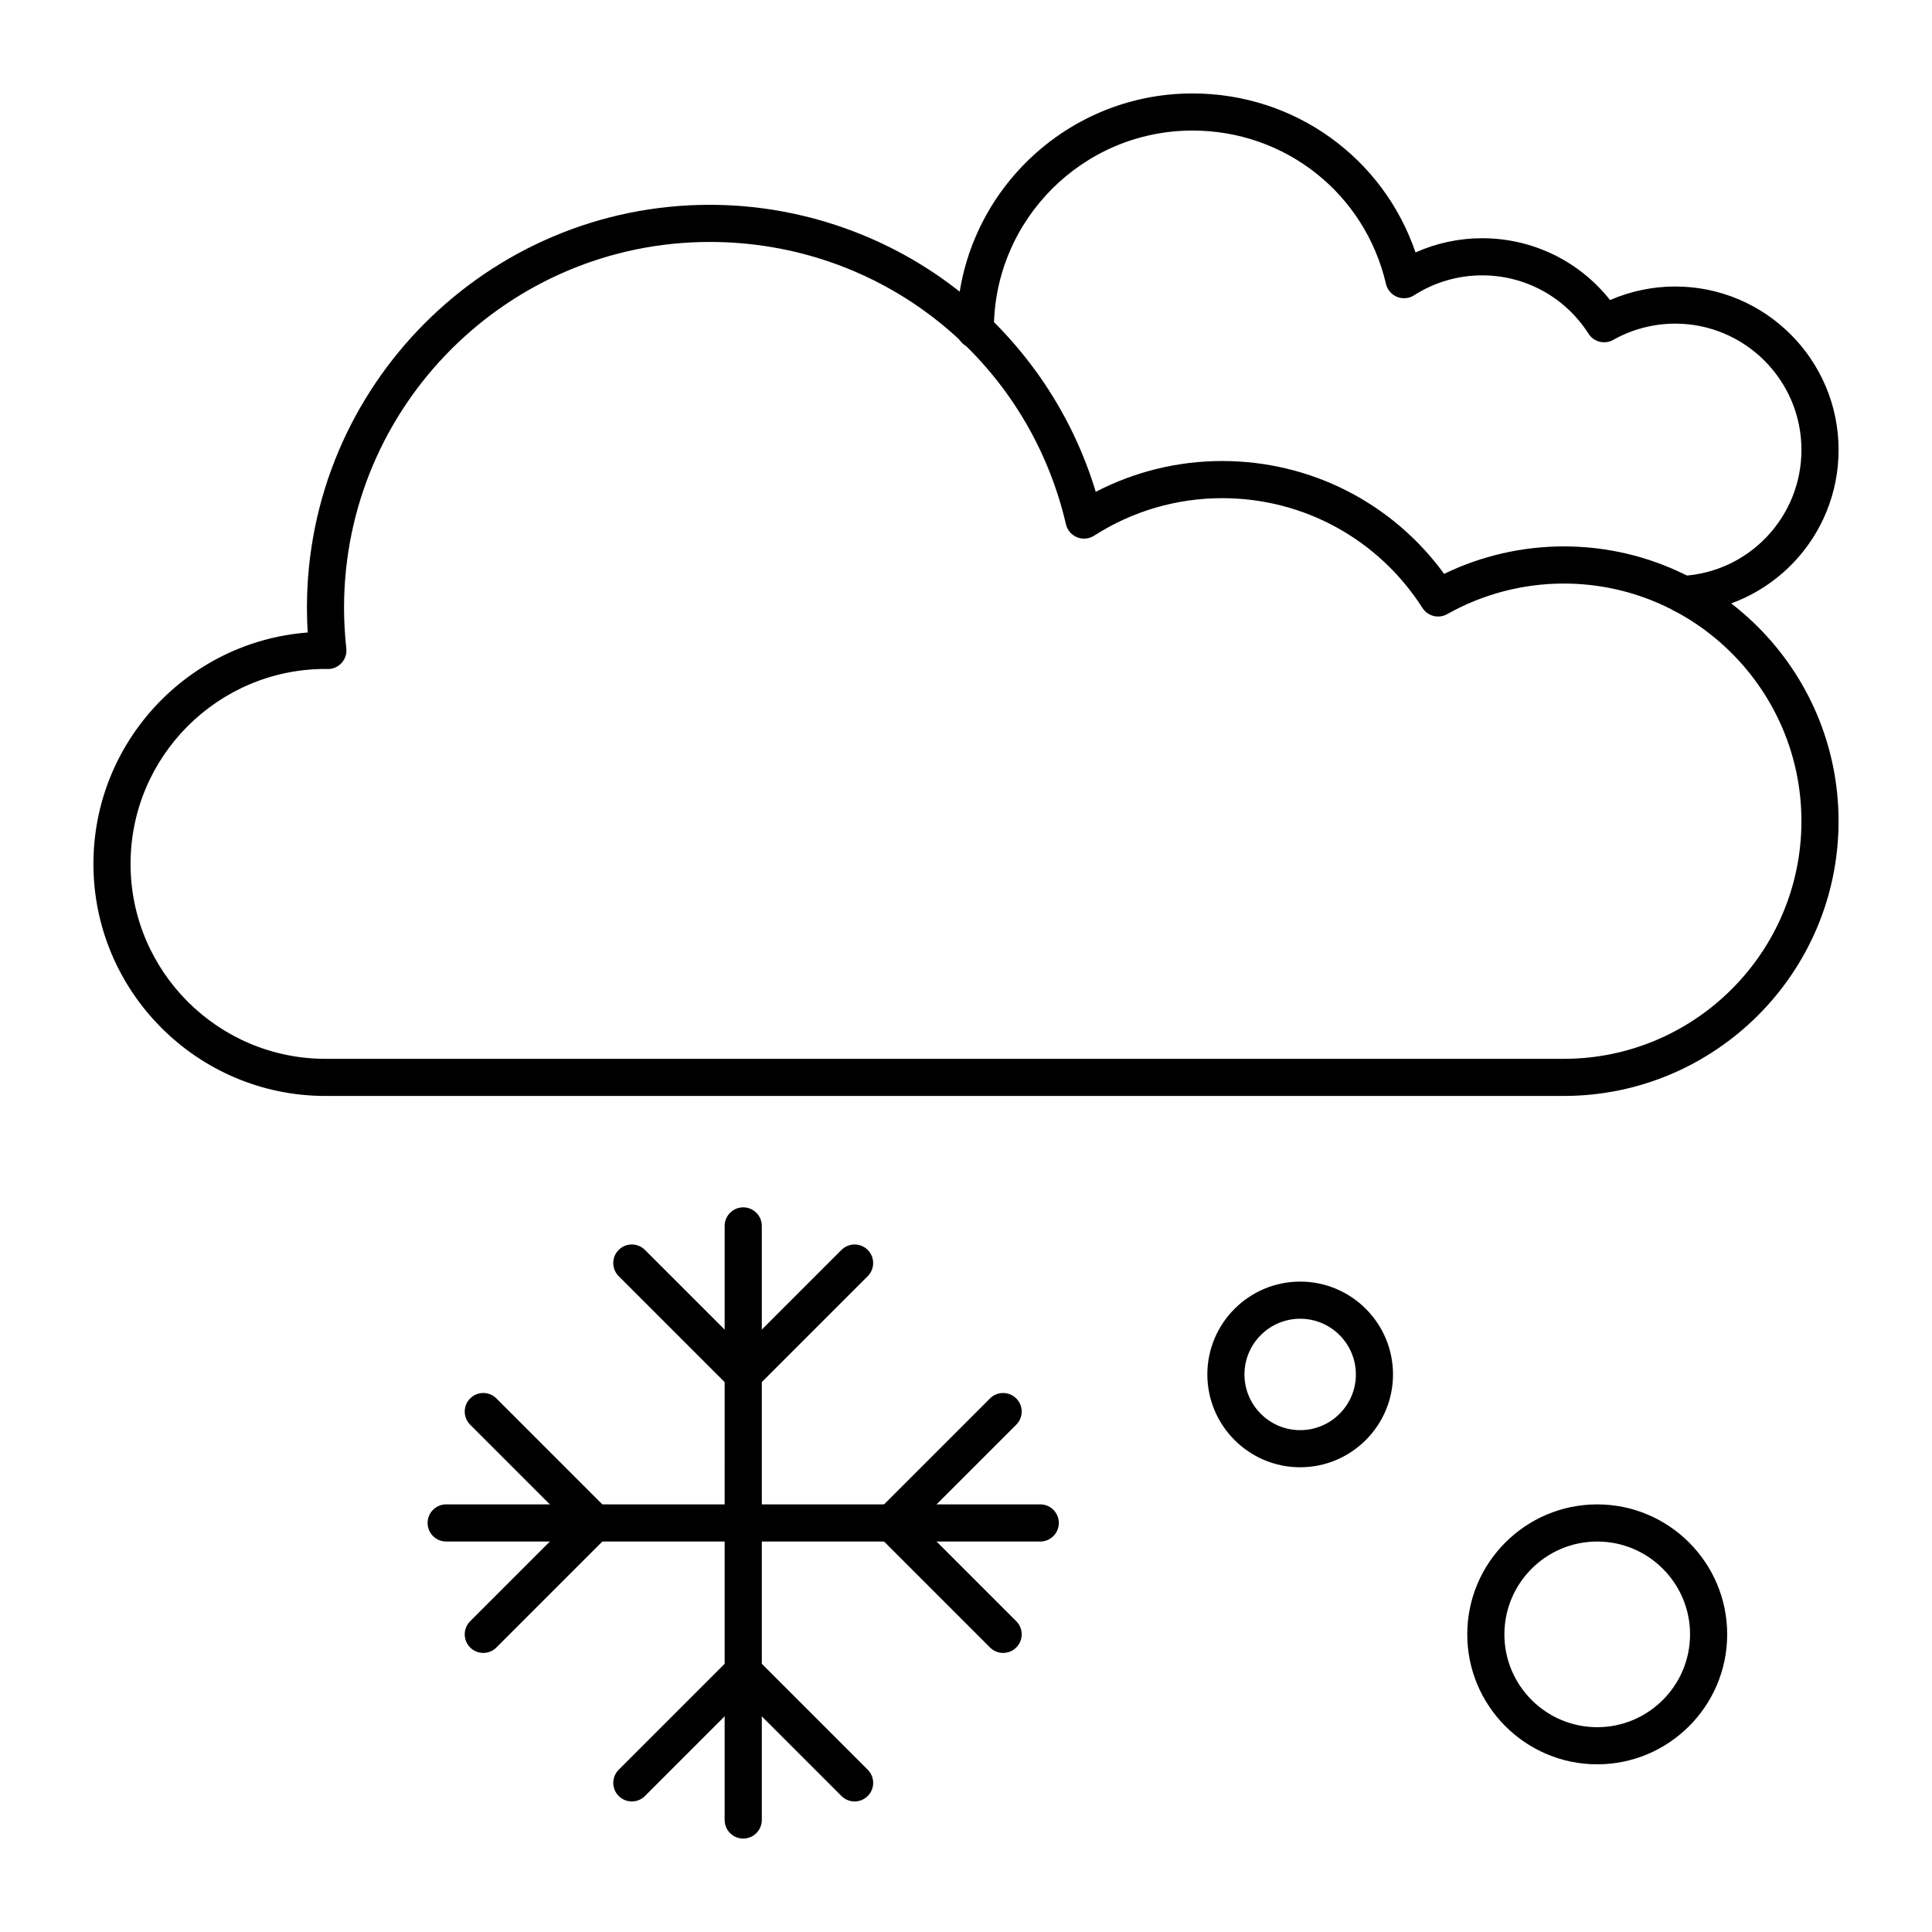
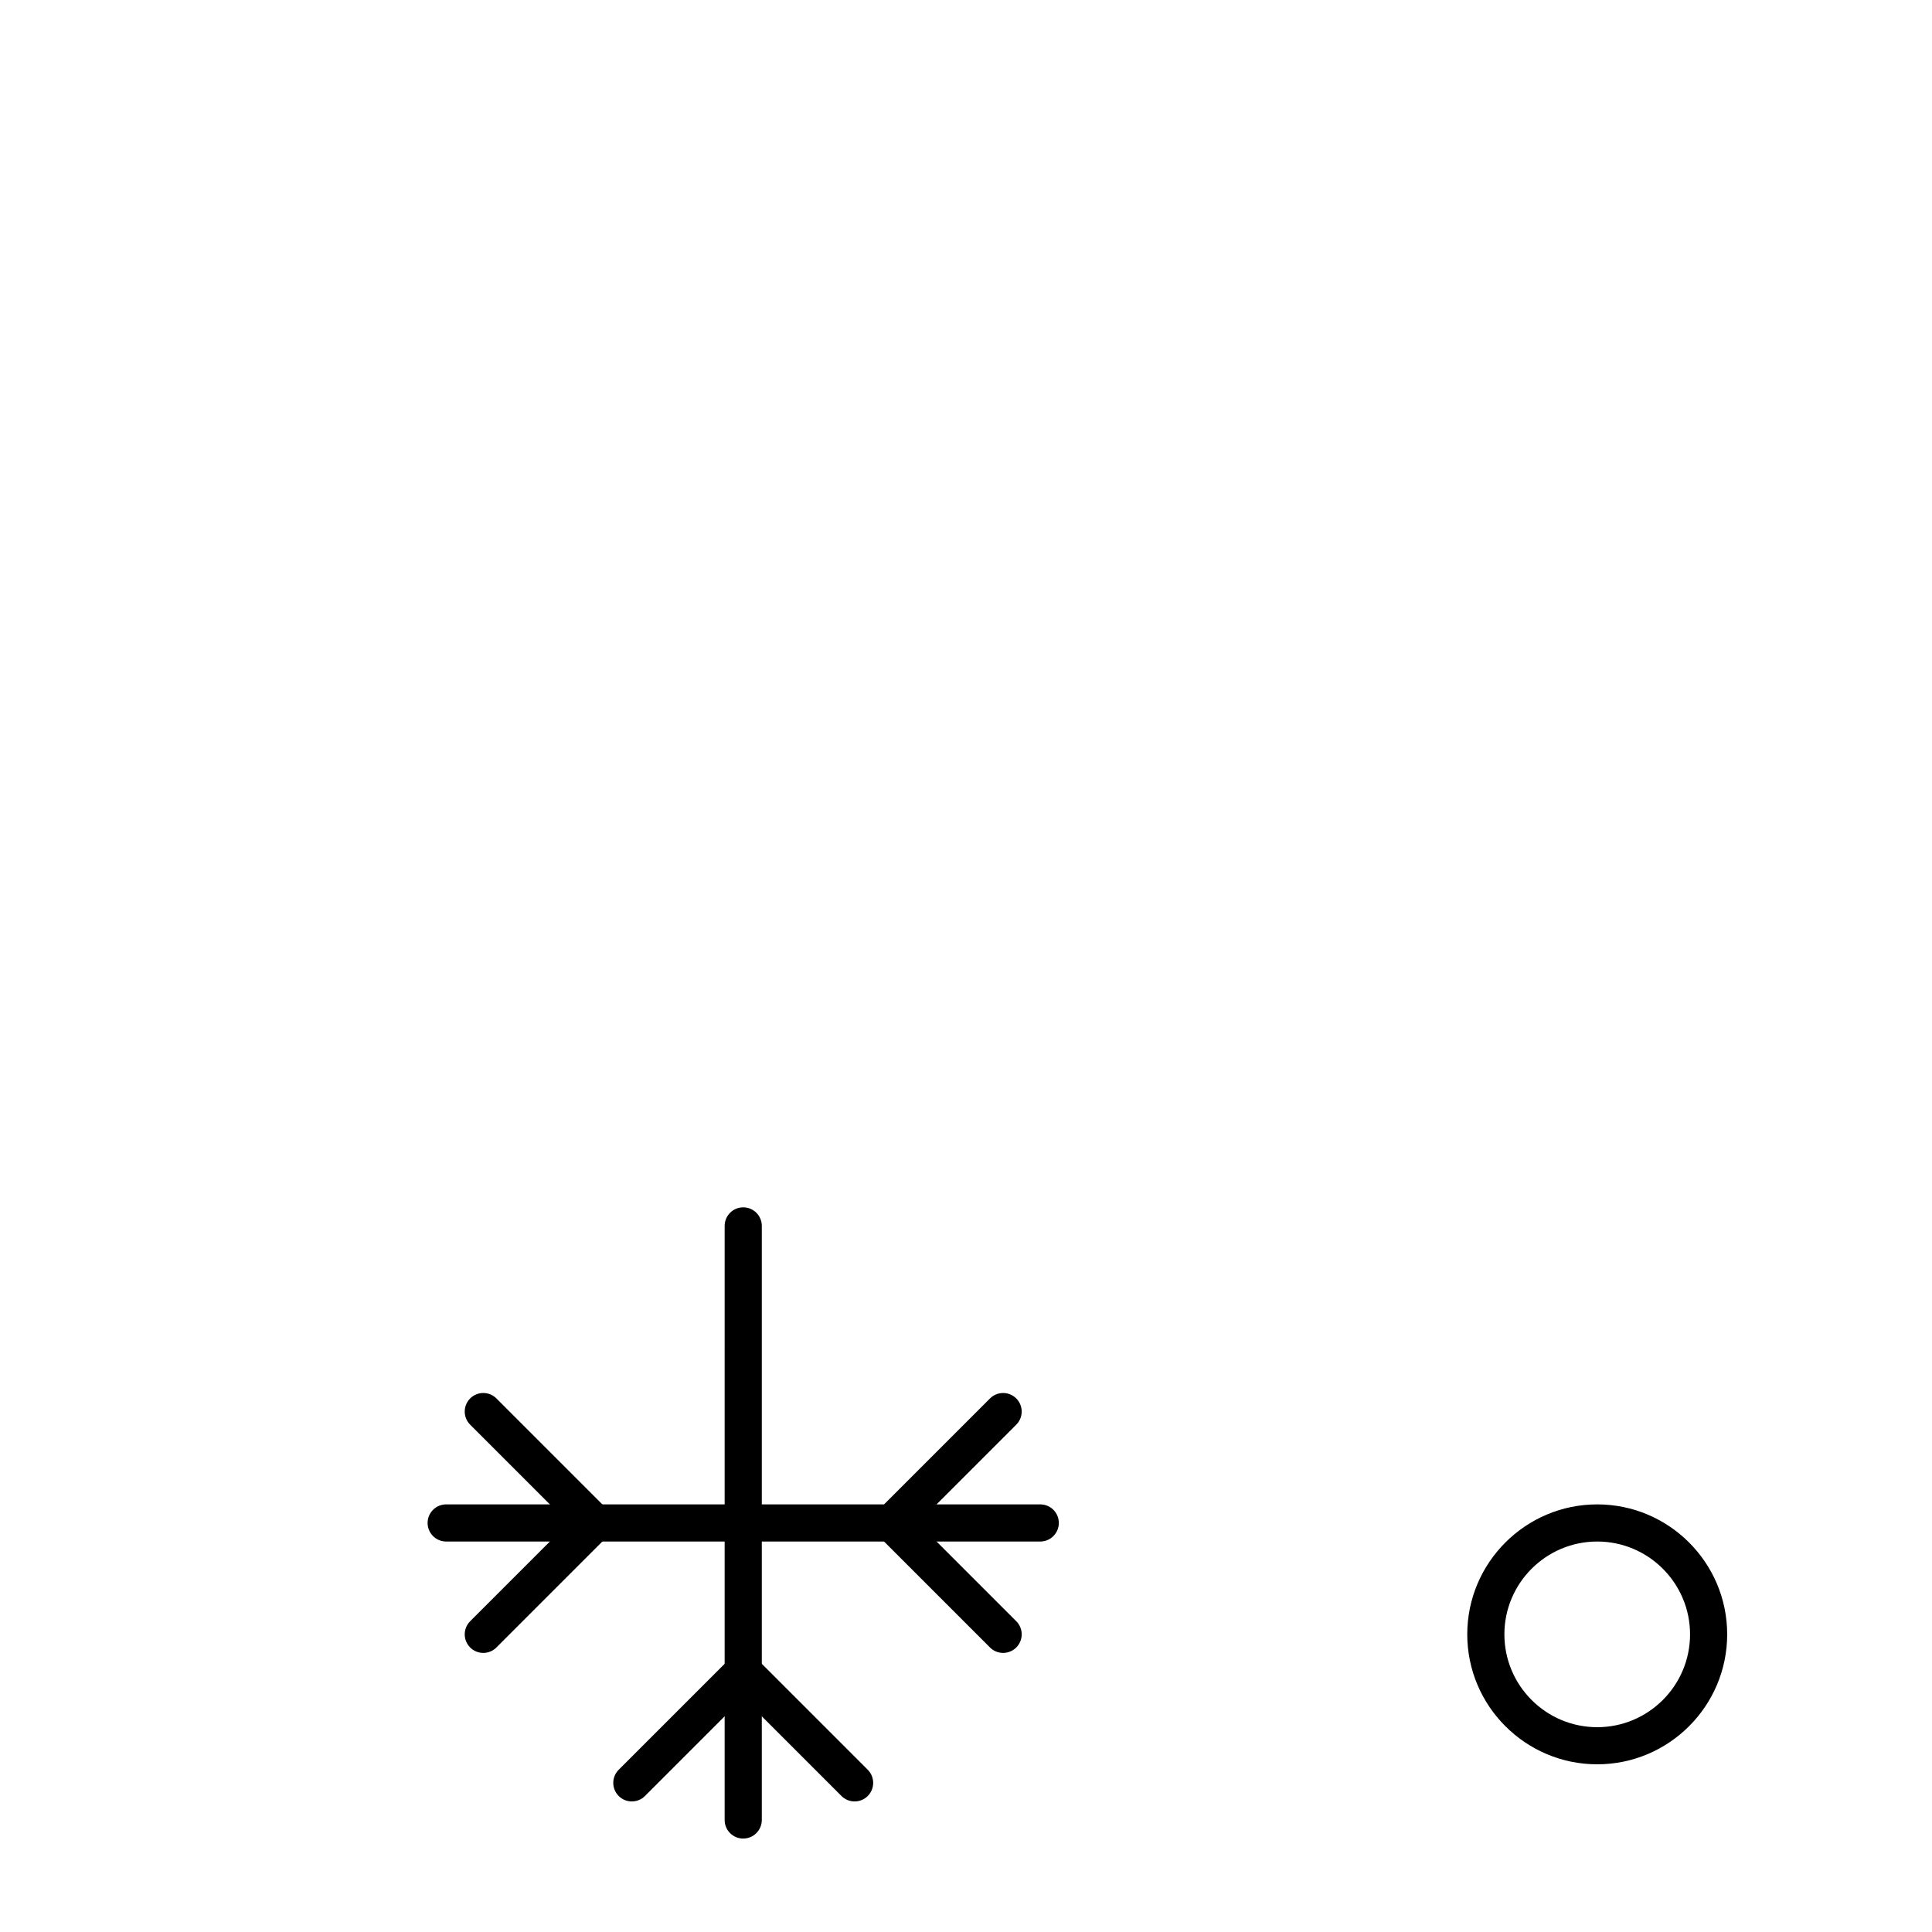
<svg xmlns="http://www.w3.org/2000/svg" fill="#000000" width="800px" height="800px" version="1.1" viewBox="144 144 512 512">
  <g>
-     <path d="m590.04 306.46c-2.598 0-4.766-2.031-4.91-4.656-0.148-2.715 1.934-5.031 4.648-5.18 17.734-0.953 31.625-15.629 31.625-33.402 0-18.449-15.008-33.457-33.457-33.457-5.742 0-11.418 1.488-16.41 4.305-2.273 1.285-5.156 0.566-6.562-1.633-6.191-9.684-16.73-15.465-28.195-15.465-6.41 0-12.645 1.828-18.035 5.285-1.344 0.863-3.023 1.02-4.508 0.418-1.48-0.602-2.578-1.883-2.941-3.441-5.578-23.926-26.66-40.637-51.266-40.637-29.004 0-52.605 23.578-52.645 52.574 0.004 0.086 0.004 0.172 0.004 0.254 0 2.719-2.203 4.922-4.922 4.922-2.684 0-4.867-2.148-4.918-4.82-0.004-0.098-0.008-0.188-0.008-0.281 0-34.453 28.031-62.484 62.484-62.484 27.062 0 50.535 17.035 59.102 42.137 5.531-2.477 11.531-3.766 17.652-3.766 13.348 0 25.727 6.051 33.906 16.383 5.43-2.356 11.316-3.59 17.262-3.59 23.875 0 43.297 19.422 43.297 43.297 0 23.004-17.98 41.992-40.934 43.23-0.09 0.004-0.18 0.008-0.27 0.008z" />
    <path d="m340.96 631.24c-2.719 0-4.922-2.203-4.922-4.922l0.004-157.44c0-2.719 2.203-4.922 4.922-4.922s4.922 2.203 4.922 4.922v157.44c-0.004 2.715-2.207 4.918-4.926 4.918z" />
-     <path d="m340.96 513.16c-1.258 0-2.519-0.48-3.481-1.441l-29.52-29.52c-1.922-1.922-1.922-5.035 0-6.957 1.922-1.922 5.035-1.922 6.957 0l26.043 26.039 26.039-26.039c1.922-1.922 5.035-1.922 6.957 0 1.922 1.922 1.922 5.035 0 6.957l-29.52 29.52c-0.957 0.961-2.215 1.441-3.477 1.441z" />
    <path d="m370.48 621.4c-1.258 0-2.519-0.48-3.481-1.441l-26.039-26.039-26.039 26.039c-1.922 1.922-5.035 1.922-6.957 0-1.922-1.922-1.922-5.035 0-6.957l29.52-29.52c1.922-1.922 5.035-1.922 6.957 0l29.52 29.52c1.922 1.922 1.922 5.035 0 6.957-0.961 0.961-2.219 1.441-3.481 1.441z" />
    <path d="m419.68 552.52h-157.44c-2.719 0-4.922-2.203-4.922-4.922s2.203-4.922 4.922-4.922h157.44c2.719 0 4.922 2.203 4.922 4.922-0.004 2.719-2.207 4.922-4.922 4.922z" />
    <path d="m409.84 582.04c-1.258 0-2.519-0.48-3.481-1.441l-29.52-29.52c-0.922-0.922-1.441-2.176-1.441-3.481 0-1.305 0.52-2.555 1.441-3.477l29.52-29.52c1.922-1.922 5.035-1.922 6.957 0 1.922 1.922 1.922 5.035 0 6.957l-26.039 26.039 26.043 26.043c1.922 1.922 1.922 5.035 0 6.957-0.961 0.961-2.223 1.441-3.481 1.441z" />
    <path d="m272.08 582.04c-1.258 0-2.519-0.48-3.481-1.441-1.922-1.922-1.922-5.035 0-6.957l26.043-26.043-26.043-26.043c-1.922-1.922-1.922-5.035 0-6.957s5.035-1.922 6.957 0l29.52 29.52c1.922 1.922 1.922 5.035 0 6.957l-29.52 29.52c-0.957 0.965-2.219 1.445-3.477 1.445z" />
-     <path d="m558.42 434.44h-328.16c-33.91 0-61.5-27.586-61.5-61.5 0-32.328 25.066-58.906 56.785-61.32-0.137-2.203-0.203-4.402-0.203-6.574 0-58.871 47.891-106.77 106.76-106.77 24.238 0 47.973 8.344 66.832 23.5 16.852 13.543 29.273 32.027 35.449 52.57 10.324-5.363 21.785-8.172 33.512-8.172 23.441 0 45.105 11.098 58.812 29.906 9.852-4.773 20.727-7.277 31.715-7.277 40.152 0 72.816 32.664 72.816 72.816s-32.664 72.816-72.816 72.816zm-328.16-113.16c-28.484 0-51.66 23.176-51.66 51.66s23.176 51.66 51.66 51.66h328.16c34.727 0 62.977-28.25 62.977-62.977 0-34.727-28.25-62.977-62.977-62.977-10.812 0-21.496 2.801-30.891 8.102-2.273 1.285-5.152 0.566-6.562-1.633-11.656-18.219-31.496-29.098-53.074-29.098-12.07 0-23.809 3.441-33.953 9.949-1.344 0.863-3.027 1.02-4.508 0.418-1.48-0.602-2.578-1.883-2.941-3.441-10.27-44.055-49.086-74.824-94.391-74.824-53.445 0-96.926 43.48-96.926 96.926 0 3.559 0.203 7.188 0.602 10.789 0.156 1.398-0.297 2.797-1.238 3.84-0.941 1.043-2.301 1.652-3.695 1.621-0.145-0.004-0.285-0.008-0.43-0.012z" />
-     <path d="m488.56 532.84c-13.566 0-24.602-11.035-24.602-24.602 0-13.566 11.035-24.602 24.602-24.602s24.602 11.035 24.602 24.602c0 13.566-11.035 24.602-24.602 24.602zm0-39.359c-8.141 0-14.762 6.621-14.762 14.762 0 8.141 6.621 14.762 14.762 14.762s14.762-6.621 14.762-14.762c0-8.141-6.621-14.762-14.762-14.762z" />
    <path d="m567.28 611.56c-18.992 0-34.441-15.449-34.441-34.441 0-18.992 15.449-34.441 34.441-34.441 18.992 0 34.441 15.449 34.441 34.441 0 18.992-15.449 34.441-34.441 34.441zm0-59.039c-13.566 0-24.602 11.035-24.602 24.602s11.035 24.602 24.602 24.602 24.602-11.035 24.602-24.602-11.035-24.602-24.602-24.602z" />
  </g>
</svg>